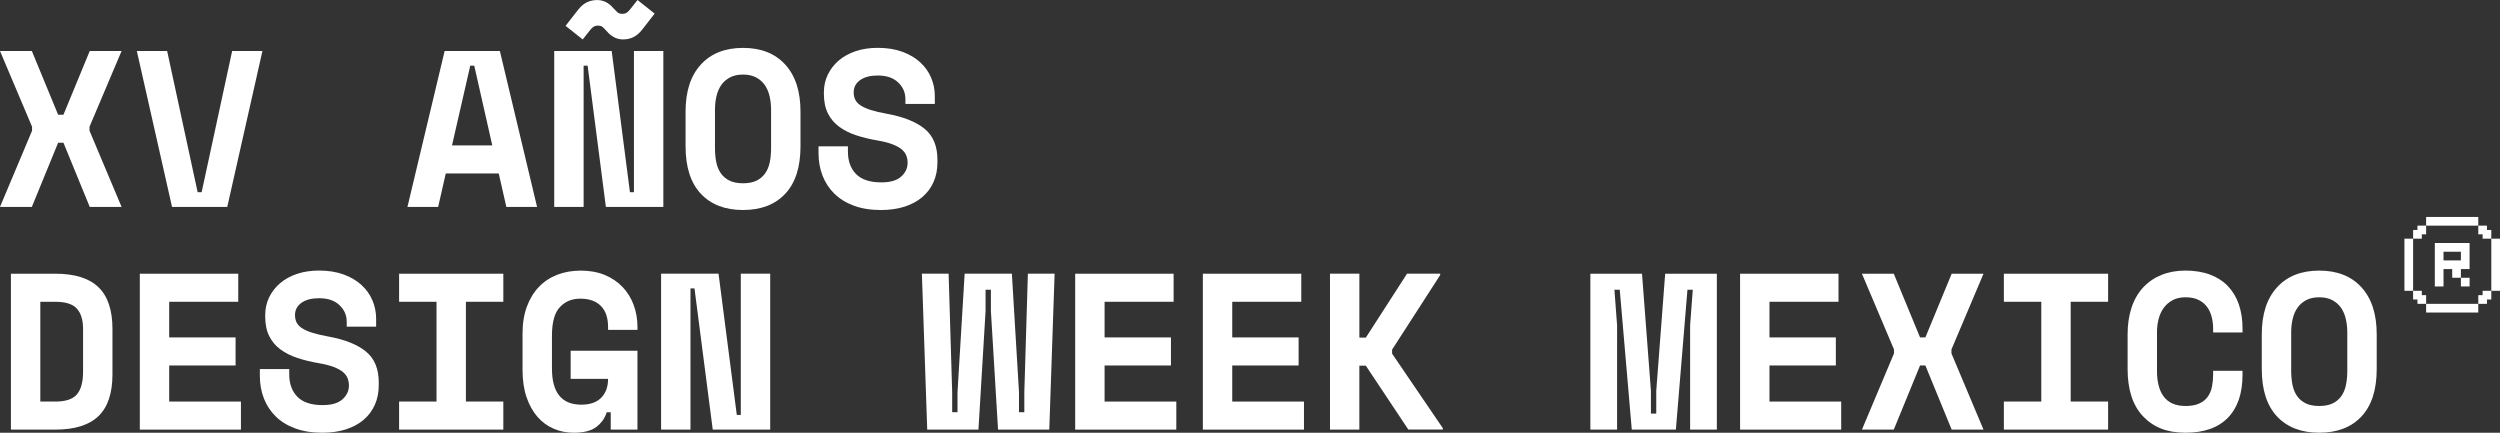
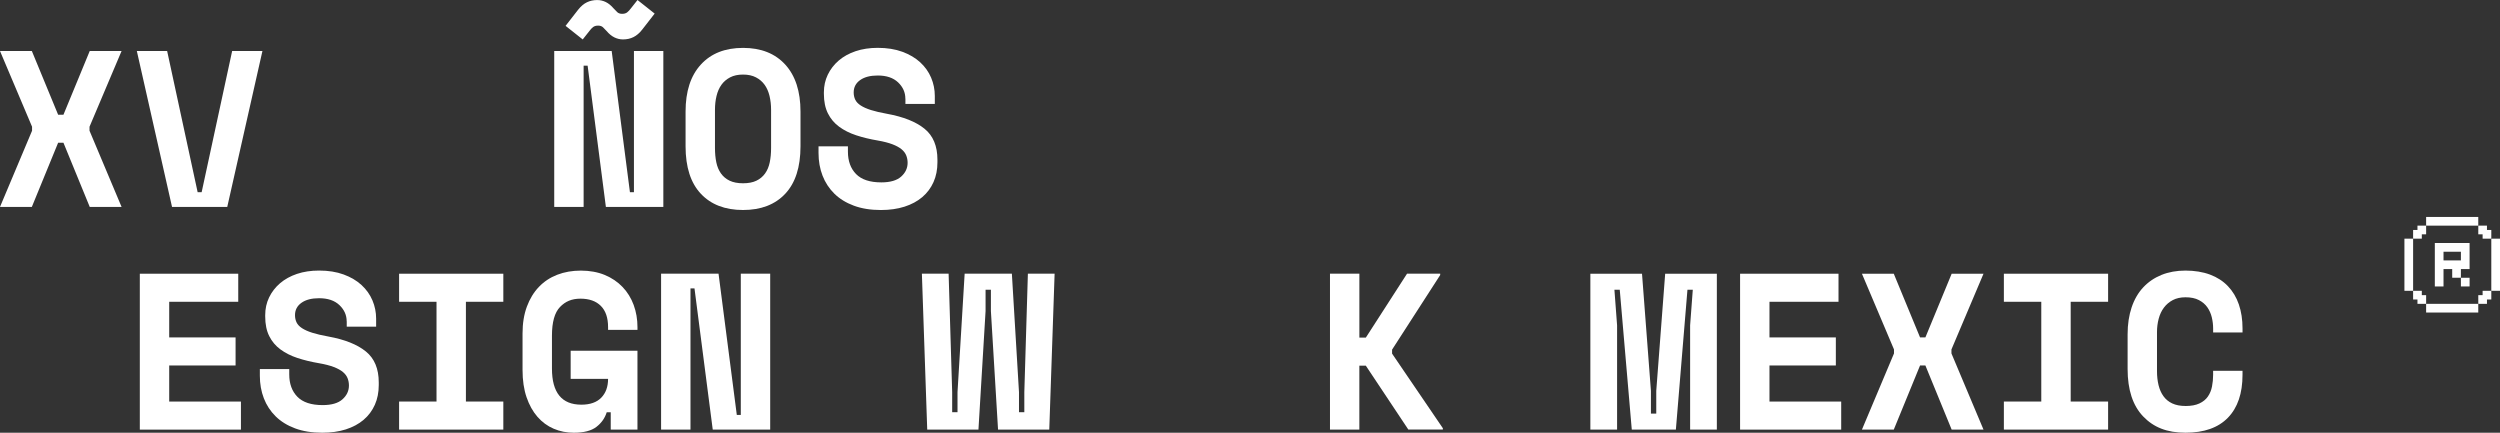
<svg xmlns="http://www.w3.org/2000/svg" id="Layer_1" data-name="Layer 1" viewBox="0 0 1236.67 214.06">
  <rect x="0" y="0" width="1236.67" height="214.06" fill="#333333" stroke="none" />
  <defs>
    <style>
      .cls-1 {
        fill: #fff;
      }
    </style>
  </defs>
  <g>
    <path class="cls-1" d="m15.75,25.23l13,31.51h2.64l13-31.51h15.75l-15.86,37.46v1.98l15.86,37.68h-15.75l-13-31.73h-2.64l-13,31.73H0l15.86-37.68v-1.98L0,25.23h15.75Z" />
    <path class="cls-1" d="m67.7,25.23h14.98l15.09,69.85h1.98l15.09-69.85h14.98l-17.4,77.12h-27.32l-17.41-77.12Z" />
-     <path class="cls-1" d="m246.72,85.82h-26.22l-3.75,16.53h-15.2l18.4-77.12h27.32l18.4,77.12h-15.2l-3.75-16.53Zm-23.14-13.88h19.94l-8.92-39.44h-1.98l-9.03,39.44Z" />
    <path class="cls-1" d="m311.61,95.08h1.98V25.23h14.54v77.12h-28.42l-9.03-69.85h-1.98v69.85h-14.54V25.23h28.42l9.03,69.85Zm-8.04-90.89c.59.66,1.17,1.27,1.76,1.82.59.55,1.4.83,2.42.83s1.86-.24,2.48-.72c.62-.48,1.23-1.12,1.82-1.93l3.31-4.19,8.48,6.72-6.17,7.93c-1.32,1.69-2.75,2.92-4.3,3.69-1.54.77-3.27,1.16-5.18,1.16-1.47,0-2.88-.33-4.24-.99-1.36-.66-2.66-1.72-3.91-3.19-.59-.66-1.18-1.27-1.76-1.82-.59-.55-1.4-.83-2.42-.83s-1.86.24-2.48.72c-.62.48-1.23,1.12-1.82,1.93l-3.31,4.19-8.48-6.72,6.17-7.93c1.4-1.76,2.86-3.01,4.41-3.74,1.54-.73,3.23-1.1,5.07-1.1,1.47,0,2.88.33,4.24.99,1.36.66,2.66,1.73,3.91,3.2Z" />
    <path class="cls-1" d="m339.13,55.19c0-9.99,2.51-17.74,7.55-23.24,5.03-5.51,11.99-8.26,20.88-8.26s15.84,2.75,20.88,8.26c5.03,5.51,7.54,13.26,7.54,23.24v17.19c0,10.28-2.51,18.1-7.54,23.46-5.03,5.36-11.99,8.04-20.88,8.04s-15.85-2.68-20.88-8.04c-5.03-5.36-7.55-13.18-7.55-23.46v-17.19Zm28.42,35.47c2.64,0,4.85-.42,6.61-1.27,1.76-.84,3.2-2.04,4.3-3.58,1.1-1.54,1.87-3.38,2.31-5.51.44-2.13.66-4.48.66-7.05v-18.95c0-2.42-.26-4.7-.77-6.83s-1.32-3.97-2.42-5.51c-1.1-1.54-2.53-2.77-4.3-3.69-1.76-.92-3.89-1.38-6.39-1.38s-4.63.46-6.39,1.38c-1.76.92-3.2,2.15-4.3,3.69-1.1,1.54-1.91,3.38-2.42,5.51-.52,2.13-.77,4.41-.77,6.83v18.95c0,2.57.22,4.92.66,7.05.44,2.13,1.21,3.97,2.31,5.51,1.1,1.54,2.53,2.74,4.3,3.58,1.76.84,3.97,1.27,6.61,1.27Z" />
    <path class="cls-1" d="m447.85,48.8c0-3.08-1.19-5.76-3.58-8.04-2.39-2.28-5.75-3.41-10.08-3.41-3.67,0-6.57.75-8.7,2.26-2.13,1.51-3.2,3.54-3.2,6.12,0,1.32.26,2.51.77,3.58s1.41,2.02,2.7,2.86c1.29.84,2.97,1.6,5.07,2.26,2.09.66,4.75,1.29,7.99,1.87,8.08,1.47,14.25,3.93,18.51,7.38,4.26,3.45,6.39,8.56,6.39,15.31v1.32c0,3.6-.64,6.85-1.93,9.75-1.29,2.9-3.14,5.38-5.56,7.44-2.42,2.06-5.36,3.63-8.81,4.74-3.45,1.1-7.35,1.65-11.68,1.65-5.07,0-9.53-.72-13.38-2.15-3.86-1.43-7.07-3.42-9.64-5.95-2.57-2.53-4.52-5.51-5.84-8.92-1.32-3.42-1.98-7.14-1.98-11.18v-3.31h14.54v2.64c0,4.63,1.34,8.32,4.02,11.07,2.68,2.75,6.85,4.13,12.5,4.13,4.41,0,7.67-.95,9.81-2.86,2.13-1.91,3.2-4.19,3.2-6.83,0-1.25-.22-2.44-.66-3.58s-1.21-2.17-2.31-3.09c-1.1-.92-2.61-1.74-4.52-2.48-1.91-.73-4.33-1.36-7.27-1.87-3.89-.66-7.46-1.52-10.69-2.59-3.23-1.06-6.04-2.48-8.43-4.24-2.39-1.76-4.24-3.96-5.56-6.61-1.32-2.64-1.98-5.88-1.98-9.7v-.66c0-3.16.64-6.08,1.93-8.76,1.29-2.68,3.09-5.01,5.4-7,2.32-1.98,5.1-3.52,8.37-4.63,3.27-1.1,6.92-1.65,10.96-1.65,4.55,0,8.59.64,12.12,1.93,3.52,1.29,6.48,3.03,8.87,5.23,2.39,2.2,4.19,4.74,5.4,7.6,1.21,2.86,1.82,5.88,1.82,9.03v3.96h-14.54v-2.64Z" />
-     <path class="cls-1" d="m5.4,135.4h22.03c9.55,0,16.64,2.22,21.26,6.66,4.63,4.45,6.94,11.33,6.94,20.66v22.47c0,9.33-2.31,16.21-6.94,20.66-4.63,4.44-11.72,6.66-21.26,6.66H5.4v-77.12Zm22.03,63.24c5.07,0,8.61-1.19,10.63-3.58,2.02-2.39,3.03-6.11,3.03-11.18v-21.15c0-4.41-1.01-7.75-3.03-10.02-2.02-2.28-5.56-3.42-10.63-3.42h-7.49v49.35h7.49Z" />
    <path class="cls-1" d="m69.16,135.4h48.69v13.88h-34.15v17.63h32.83v13.88h-32.83v17.85h35.48v13.88h-50.02v-77.12Z" />
    <path class="cls-1" d="m171.49,158.97c0-3.08-1.19-5.76-3.58-8.04-2.39-2.28-5.75-3.41-10.08-3.41-3.67,0-6.57.75-8.7,2.26-2.13,1.51-3.2,3.54-3.2,6.12,0,1.32.26,2.51.77,3.58s1.41,2.02,2.7,2.86c1.29.84,2.97,1.6,5.07,2.26,2.09.66,4.75,1.29,7.99,1.87,8.08,1.47,14.25,3.93,18.51,7.38,4.26,3.45,6.39,8.56,6.39,15.31v1.32c0,3.6-.64,6.85-1.93,9.75-1.29,2.9-3.14,5.38-5.56,7.44-2.42,2.06-5.36,3.63-8.81,4.74-3.45,1.1-7.35,1.65-11.68,1.65-5.07,0-9.53-.72-13.38-2.15-3.86-1.43-7.07-3.42-9.64-5.95-2.57-2.53-4.52-5.51-5.84-8.92-1.32-3.42-1.98-7.14-1.98-11.18v-3.31h14.54v2.64c0,4.63,1.34,8.32,4.02,11.07s6.85,4.13,12.5,4.13c4.41,0,7.67-.95,9.81-2.86,2.13-1.91,3.2-4.19,3.2-6.83,0-1.25-.22-2.44-.66-3.58s-1.21-2.17-2.31-3.09c-1.1-.92-2.61-1.74-4.52-2.48-1.91-.73-4.33-1.36-7.27-1.87-3.89-.66-7.46-1.52-10.69-2.59-3.23-1.06-6.04-2.48-8.43-4.24-2.39-1.76-4.24-3.96-5.56-6.61-1.32-2.64-1.98-5.88-1.98-9.7v-.66c0-3.16.64-6.08,1.93-8.76,1.29-2.68,3.09-5.01,5.4-7,2.32-1.98,5.1-3.52,8.37-4.63,3.27-1.1,6.92-1.65,10.96-1.65,4.55,0,8.59.64,12.12,1.93,3.52,1.29,6.48,3.03,8.87,5.23,2.39,2.2,4.19,4.74,5.4,7.6,1.21,2.86,1.82,5.88,1.82,9.03v3.96h-14.54v-2.64Z" />
    <path class="cls-1" d="m197.42,135.4h51.56v13.88h-18.51v49.35h18.51v13.88h-51.56v-13.88h18.51v-49.35h-18.51v-13.88Z" />
    <path class="cls-1" d="m282.28,173.51h33.05v39h-13.22v-8.59h-1.98c-.88,2.86-2.57,5.27-5.07,7.22-2.5,1.94-6.24,2.92-11.24,2.92-3.53,0-6.83-.66-9.91-1.98-3.09-1.32-5.77-3.29-8.04-5.89-2.28-2.61-4.08-5.84-5.4-9.7-1.32-3.85-1.98-8.35-1.98-13.49v-18.07c0-4.99.72-9.42,2.15-13.27,1.43-3.86,3.42-7.11,5.95-9.75,2.53-2.64,5.56-4.65,9.09-6.01,3.53-1.36,7.42-2.04,11.68-2.04s8.34.72,11.79,2.15c3.45,1.43,6.39,3.42,8.81,5.95,2.42,2.53,4.26,5.51,5.51,8.92,1.25,3.42,1.87,7.07,1.87,10.96v1.32h-14.54v-1.32c0-4.63-1.19-8.13-3.58-10.52-2.39-2.39-5.75-3.58-10.08-3.58s-7.49,1.38-10.13,4.13c-2.65,2.75-3.97,7.47-3.97,14.16v16.3c0,11.9,4.85,17.85,14.54,17.85,4.33,0,7.62-1.16,9.86-3.47,2.24-2.31,3.36-5.41,3.36-9.31h-18.51v-13.88Z" />
    <path class="cls-1" d="m364.47,205.24h1.98v-69.85h14.54v77.12h-28.42l-9.03-69.85h-1.98v69.85h-14.54v-77.12h28.42l9.03,69.85Z" />
    <path class="cls-1" d="m519.04,212.51h-25.34l-3.53-58.61v-10.58h-2.64v10.58l-3.52,58.61h-25.34l-2.64-77.12h13.22l1.76,58.61v9.91h2.64v-9.91l3.53-58.61h23.36l3.52,58.61v9.91h2.64v-9.91l1.76-58.61h13.22l-2.64,77.12Z" />
-     <path class="cls-1" d="m531.86,135.4h48.69v13.88h-34.15v17.63h32.83v13.88h-32.83v17.85h35.48v13.88h-50.02v-77.12Z" />
-     <path class="cls-1" d="m595.01,135.4h48.69v13.88h-34.15v17.63h32.83v13.88h-32.83v17.85h35.48v13.88h-50.02v-77.12Z" />
    <path class="cls-1" d="m672.44,212.51h-14.54v-77.12h14.54v31.62h3.19l20.38-31.62h16.41v.66l-23.8,36.9v1.98l25.12,36.9v.66h-17.08l-21.04-31.62h-3.19v31.62Z" />
    <path class="cls-1" d="m786.69,135.4h25.56l4.41,57.95v11.24h2.64v-11.24l4.41-57.95h25.56v77.12h-13.22v-51.56l1.32-17.63h-2.64l-5.73,69.19h-21.81l-5.95-69.19h-2.64l1.32,17.63v51.56h-13.22v-77.12Z" />
    <path class="cls-1" d="m860.76,135.4h48.69v13.88h-34.15v17.63h32.83v13.88h-32.83v17.85h35.48v13.88h-50.02v-77.12Z" />
    <path class="cls-1" d="m936.79,135.4l13,31.51h2.64l13-31.51h15.75l-15.86,37.46v1.98l15.86,37.68h-15.75l-13-31.73h-2.64l-13,31.73h-15.75l15.86-37.68v-1.98l-15.86-37.46h15.75Z" />
    <path class="cls-1" d="m991.25,135.4h51.56v13.88h-18.51v49.35h18.51v13.88h-51.56v-13.88h18.51v-49.35h-18.51v-13.88Z" />
    <path class="cls-1" d="m1081.09,200.84c2.79,0,5.08-.42,6.89-1.27,1.8-.84,3.2-1.98,4.19-3.42.99-1.43,1.67-3.08,2.04-4.96.37-1.87.55-3.8.55-5.78v-1.98h14.54v1.98c0,9.18-2.4,16.25-7.21,21.21-4.81,4.96-11.81,7.43-20.99,7.43s-15.79-2.68-20.93-8.04c-5.14-5.36-7.71-13.18-7.71-23.46v-17.19c0-4.92.66-9.34,1.98-13.28,1.32-3.93,3.23-7.23,5.73-9.91,2.5-2.68,5.51-4.74,9.03-6.17,3.53-1.43,7.49-2.15,11.9-2.15s8.59.66,12.12,1.98c3.53,1.32,6.48,3.23,8.87,5.73,2.39,2.5,4.19,5.51,5.4,9.03,1.21,3.53,1.82,7.49,1.82,11.9v1.98h-14.54v-1.98c0-1.83-.22-3.67-.66-5.51-.44-1.83-1.18-3.49-2.2-4.96-1.03-1.47-2.42-2.66-4.19-3.58-1.76-.92-3.96-1.38-6.61-1.38-2.42,0-4.52.46-6.28,1.38-1.76.92-3.23,2.17-4.41,3.74-1.18,1.58-2.04,3.42-2.59,5.51-.55,2.1-.83,4.28-.83,6.56v19.39c0,2.5.26,4.79.77,6.89.51,2.1,1.32,3.91,2.42,5.45,1.1,1.54,2.55,2.74,4.35,3.58,1.8.84,3.98,1.27,6.55,1.27Z" />
-     <path class="cls-1" d="m1118.83,165.36c0-9.99,2.51-17.74,7.55-23.24,5.03-5.51,11.99-8.26,20.88-8.26s15.84,2.75,20.88,8.26c5.03,5.51,7.54,13.26,7.54,23.24v17.19c0,10.28-2.51,18.1-7.54,23.46-5.03,5.36-11.99,8.04-20.88,8.04s-15.85-2.68-20.88-8.04c-5.03-5.36-7.55-13.18-7.55-23.46v-17.19Zm28.42,35.47c2.64,0,4.85-.42,6.61-1.27,1.76-.84,3.2-2.04,4.3-3.58,1.1-1.54,1.87-3.38,2.31-5.51.44-2.13.66-4.48.66-7.05v-18.95c0-2.42-.26-4.7-.77-6.83-.51-2.13-1.32-3.97-2.42-5.51-1.1-1.54-2.53-2.77-4.3-3.69-1.76-.92-3.89-1.38-6.39-1.38s-4.63.46-6.39,1.38c-1.76.92-3.2,2.15-4.3,3.69-1.1,1.54-1.91,3.38-2.42,5.51-.52,2.13-.77,4.41-.77,6.83v18.95c0,2.57.22,4.92.66,7.05.44,2.13,1.21,3.97,2.31,5.51,1.1,1.54,2.53,2.74,4.3,3.58,1.76.84,3.97,1.27,6.61,1.27Z" />
  </g>
  <g>
    <path class="cls-1" d="m1204.43,120.21v21.49h4.3v-8.6h4.3v4.3h4.3v-4.3h4.3v-12.9h-17.19Zm12.9,8.6h-8.6v-4.3h8.6v4.3Z" />
    <rect class="cls-1" x="1217.33" y="137.4" width="4.3" height="4.3" />
    <polygon class="cls-1" points="1228.07 115.91 1228.07 118.06 1232.37 118.06 1232.37 113.76 1230.22 113.76 1230.22 111.61 1225.93 111.61 1225.93 115.91 1228.07 115.91" />
    <polygon class="cls-1" points="1197.99 146 1197.99 143.85 1193.69 143.85 1193.69 148.15 1195.84 148.15 1195.84 150.3 1200.13 150.3 1200.13 146 1197.99 146" />
    <rect class="cls-1" x="1200.13" y="107.32" width="25.79" height="4.3" />
    <rect class="cls-1" x="1200.13" y="150.3" width="25.79" height="4.3" />
    <rect class="cls-1" x="1232.37" y="118.06" width="4.3" height="25.79" />
    <polygon class="cls-1" points="1228.07 146 1225.93 146 1225.93 150.3 1230.22 150.3 1230.22 148.15 1232.37 148.15 1232.37 143.85 1228.07 143.85 1228.07 146" />
    <polygon class="cls-1" points="1197.99 115.91 1200.13 115.91 1200.13 111.61 1195.84 111.61 1195.84 113.76 1193.69 113.76 1193.69 118.06 1197.99 118.06 1197.99 115.91" />
    <rect class="cls-1" x="1189.39" y="118.06" width="4.3" height="25.79" />
  </g>
</svg>